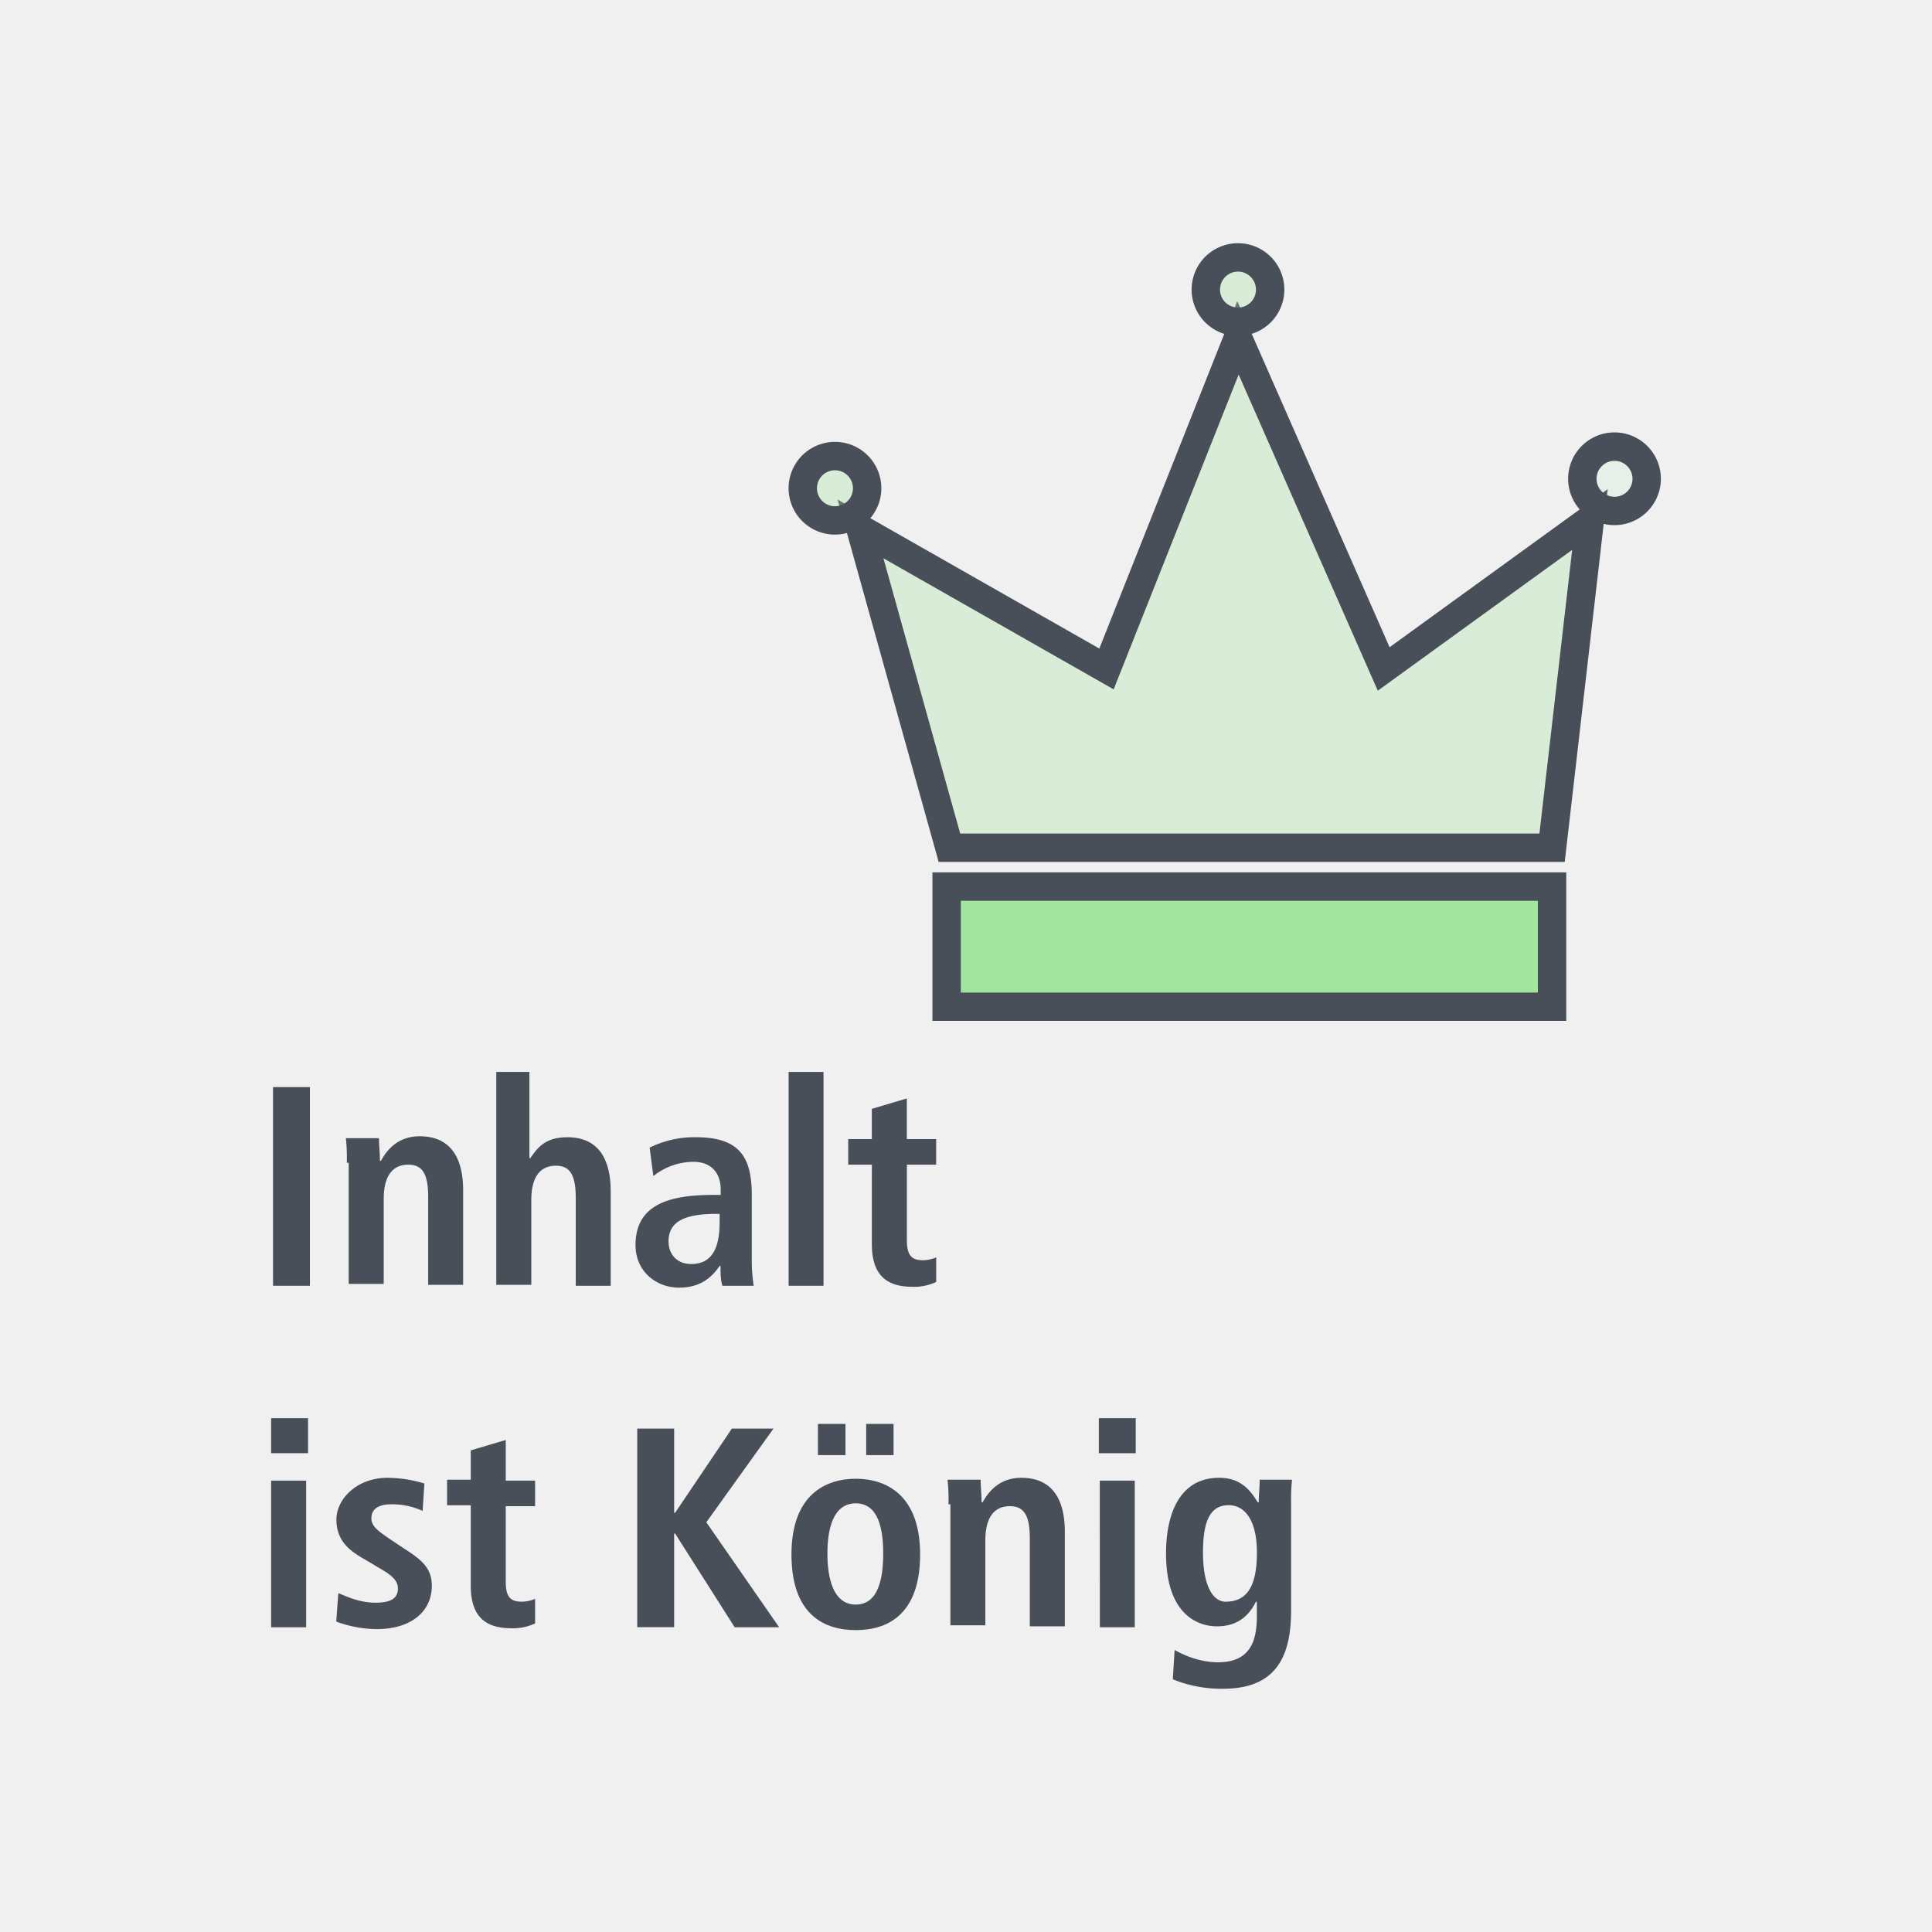
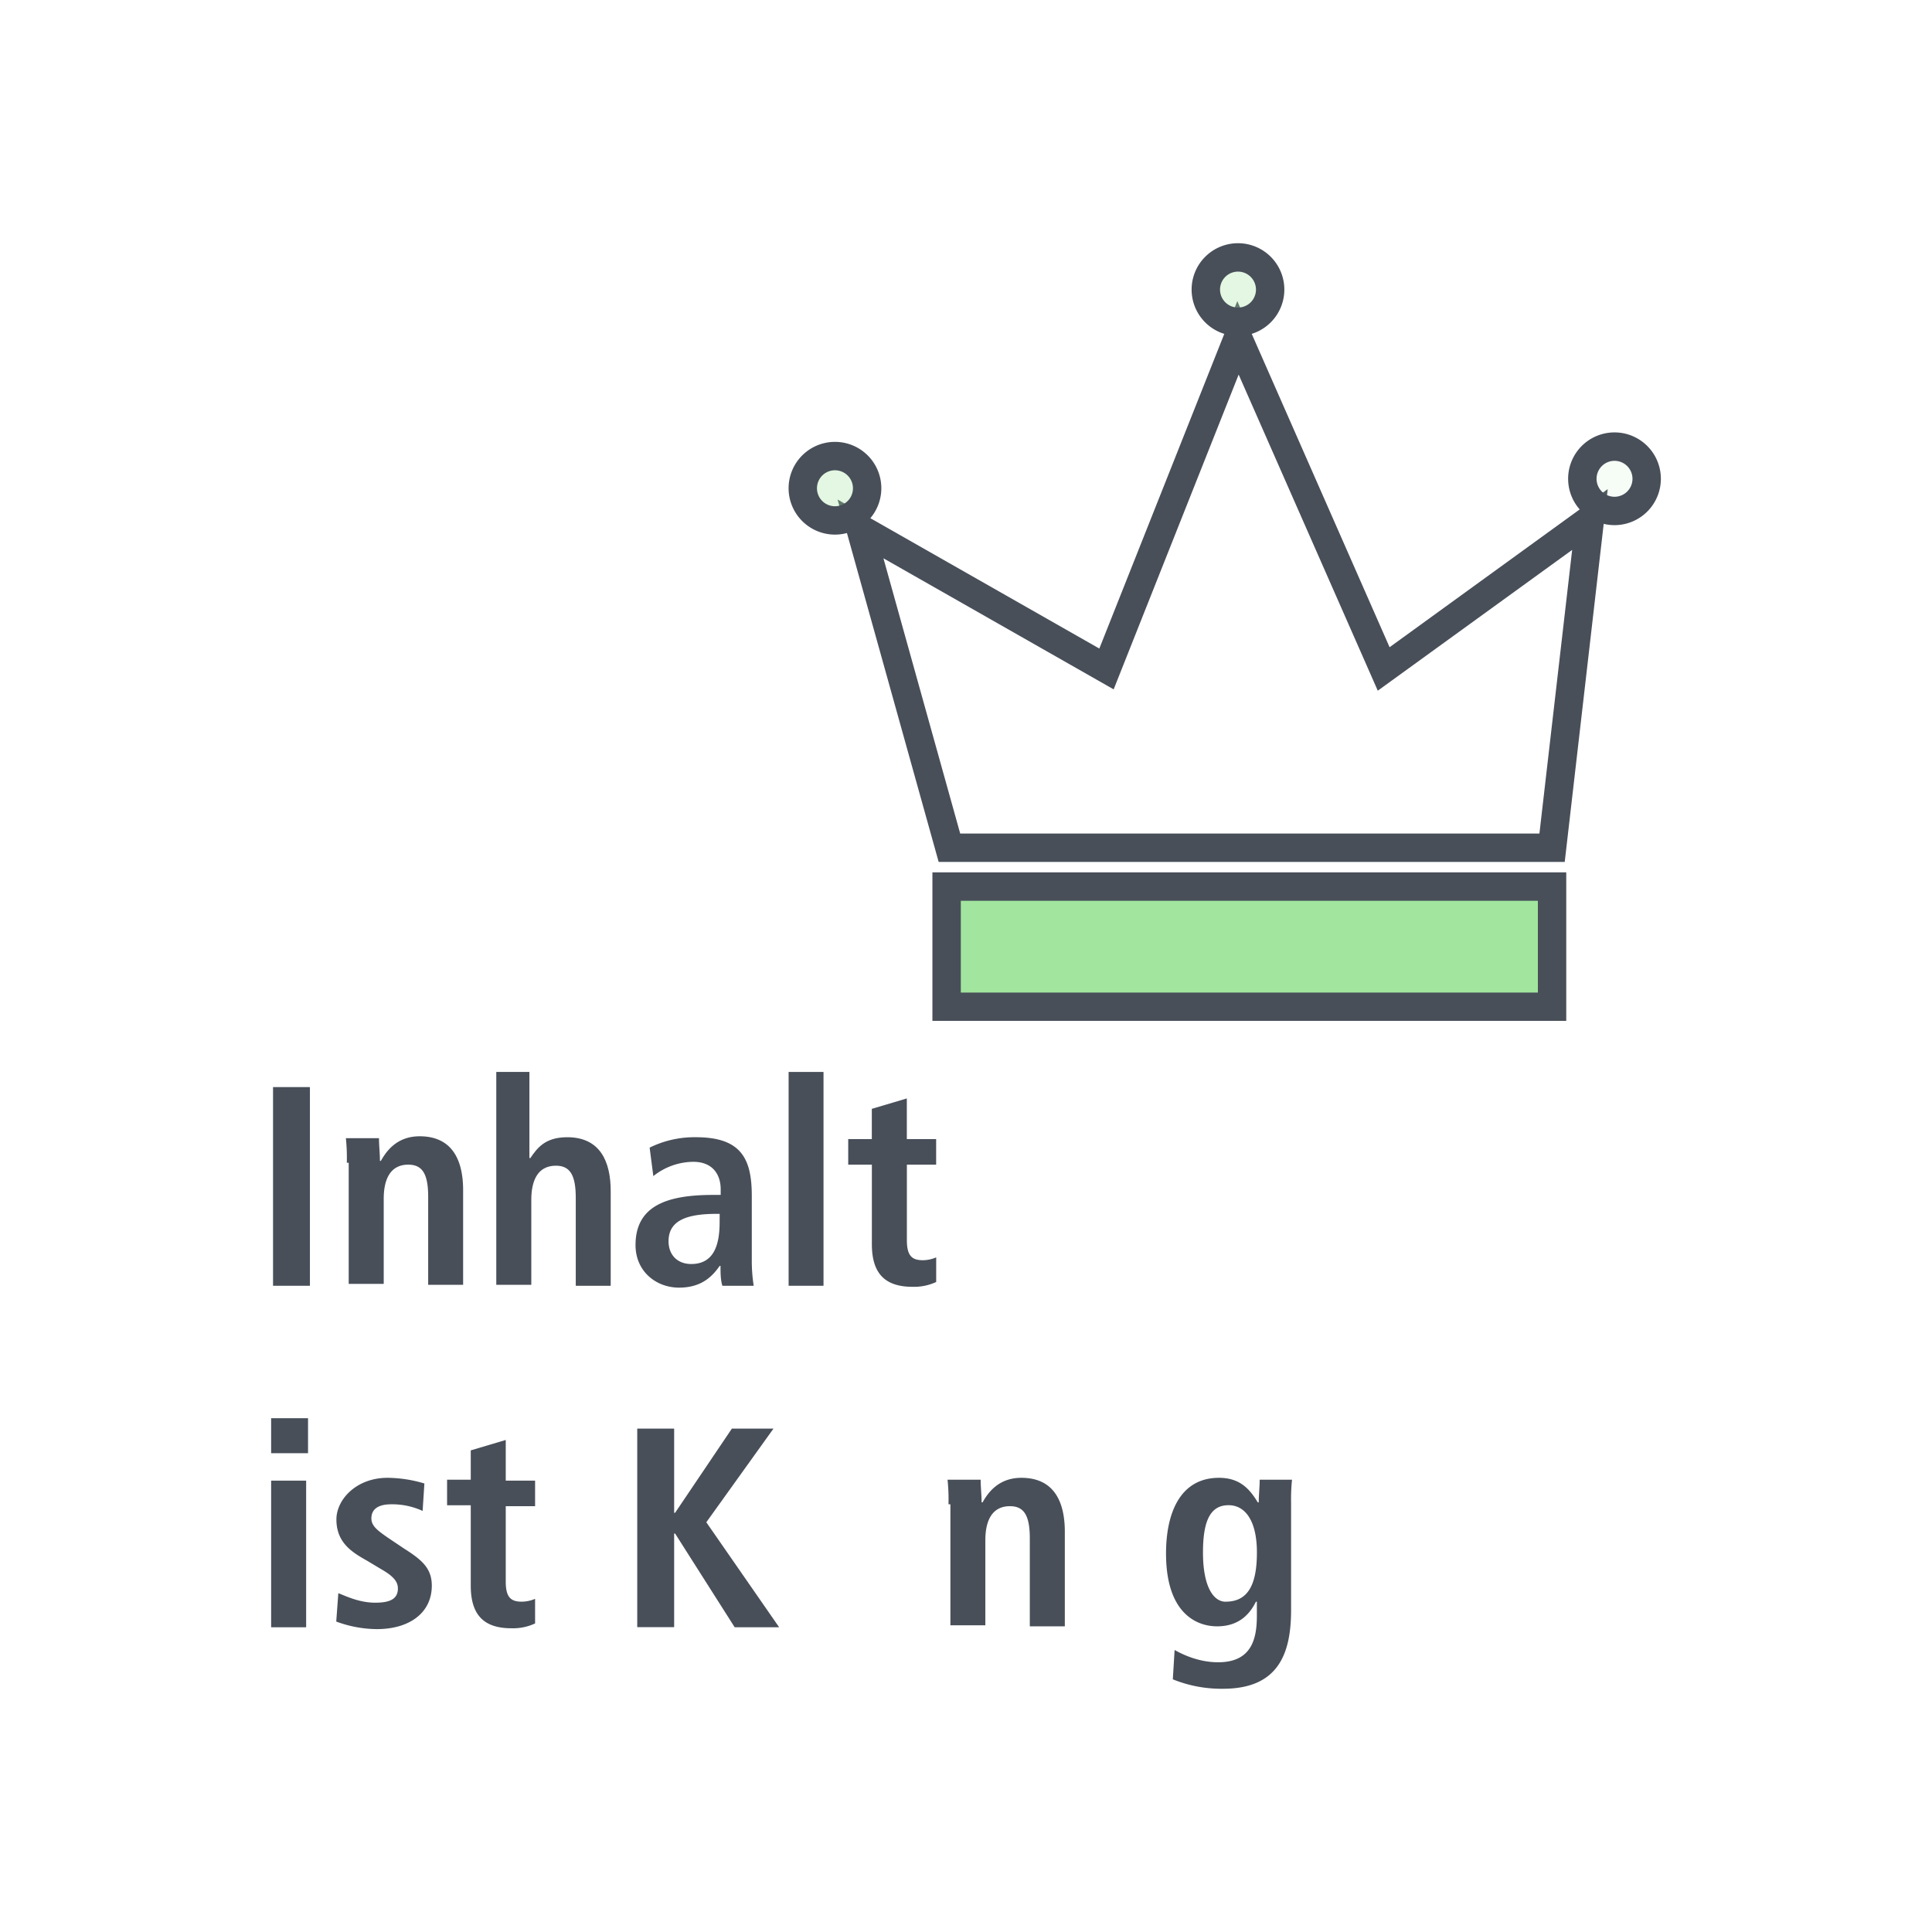
<svg xmlns="http://www.w3.org/2000/svg" id="Icons_Gruen" data-name="Icons Gruen" viewBox="0 0 800 800">
  <g id="content_is_king" data-name="content is king">
-     <rect width="800" height="800" fill="#f0f0f0" />
    <path d="M113.06,450.14h15.27v82.27H113.06Z" fill="#484f59" />
    <path d="M143.61,481.48a79,79,0,0,0-.39-10.18h13.71c0,3.13.39,6.26.39,9.4h.39c2-3.53,6.27-10.19,16.06-10.19,13.71,0,18,10.19,18,22.33V532H177.3V495.58c0-9.4-2.35-13.32-8.23-13.32-7.83,0-10.18,6.66-10.18,14.11v35.25h-14.5V481.48Z" fill="#484f59" />
    <path d="M204.72,443.87h14.5v35.65h.39c2.74-3.92,5.87-8.62,15.27-8.62,13.72,0,18,10.19,18,22.33v39.18H238.41V496c0-9.4-2.35-13.31-8.23-13.31-7.83,0-10.18,6.65-10.18,14.1V532H205.5V443.87Z" fill="#484f59" />
    <path d="M269,475.21a41.88,41.88,0,0,1,19.19-4.31c18.8,0,23.11,9,23.11,24.29v26.64a67.8,67.8,0,0,0,.79,10.58H299.13c-.78-2.36-.78-5.49-.78-8.23H298c-3.52,5.09-8.22,9-16.84,9-9.4,0-18-6.66-18-17.63,0-16.45,13.32-20.76,32.12-20.76h3.14v-2.35c0-5.88-3.14-11.36-11.37-11.36A26.9,26.9,0,0,0,270.53,487Zm29,27.42h-1.17c-12.54,0-20,2.75-20,11.36,0,5.49,3.53,9.41,9.4,9.41,8.62,0,11.75-6.66,11.75-17.24Z" fill="#484f59" />
    <path d="M326.55,443.87H341v88.54H326.55Z" fill="#484f59" />
    <path d="M361,459.15l14.5-4.31v16.85h12.14v10.57H375.52V513.6c0,6.66,2.35,8.23,6.66,8.23a14.16,14.16,0,0,0,5.48-1.18v10.19a21.64,21.64,0,0,1-9.79,2c-11,0-16.85-5.1-16.85-17.63V482.26h-9.79V471.69H361Z" fill="#484f59" />
    <path d="M112.27,587.25h15.28v14.49H112.27Zm0,25.85h14.5v60.72h-14.5Z" fill="#484f59" />
    <path d="M140.09,659.72c2.35.78,8.22,3.92,15.27,3.92,5.49,0,9.4-1.18,9.4-5.88,0-2.35-1.17-4.7-6.66-7.84l-5.87-3.52C146,642.87,139.3,639,139.3,629.16c0-8.22,8.23-17.23,21.16-17.23a54.44,54.44,0,0,1,15.27,2.35L175,625.64A30.11,30.11,0,0,0,162,622.9c-5.87,0-8.22,2.35-8.22,5.87,0,3.14,2.74,5.09,6.66,7.84l7,4.7c7.44,4.7,11.36,8.22,11.36,15.27,0,11.36-9.4,18-22.72,18a49.11,49.11,0,0,1-16.85-3.13Z" fill="#484f59" />
    <path d="M194.93,600.57l14.49-4.31V613.1h12.15v10.58H209.42V655c0,6.66,2.35,8.22,6.66,8.22a14.45,14.45,0,0,0,5.49-1.17v10.18a21.55,21.55,0,0,1-9.8,2c-11,0-16.84-5.09-16.84-17.63V623.29h-9.8V612.71h9.8Z" fill="#484f59" />
    <path d="M263.87,591.56h15.28v34.86h.39l23.51-34.86h17.23l-27.81,38.78,30.16,43.48H304.22L279.54,635h-.39v38.78H263.87Z" fill="#484f59" />
-     <path d="M354.36,612.32c12.54,0,26.64,6.66,26.64,31.34,0,25.46-14.1,31.34-26.64,31.34s-26.63-5.88-26.63-31.34C327.73,618.59,342.22,612.32,354.36,612.32ZM339.09,589.6h11v12.93H338.69V589.6Zm15.27,74.82c9.4,0,11.36-11,11.36-21.15s-2-20.77-11.36-20.77-11.75,10.58-11.75,20.77S345,664.42,354.36,664.42Zm4.31-74.82H370v12.93H358.67Z" fill="#484f59" />
    <path d="M392.75,622.9a79.21,79.21,0,0,0-.39-10.19h13.71c0,3.13.39,6.27.39,9.4h.39c2-3.52,6.27-10.18,16.07-10.18,13.71,0,18,10.18,18,22.33v39.17h-14.5V637c0-9.4-2.35-13.32-8.22-13.32-7.84,0-10.19,6.66-10.19,14.1V673H393.54V622.9Z" fill="#484f59" />
-     <path d="M455,587.25h15.28v14.49H455Zm.39,25.85h14.49v60.72H455.43Z" fill="#484f59" />
    <path d="M486.38,683.22c3.52,2,10.18,5.09,18,5.09,13.71,0,16.06-9.4,16.06-19.19v-5.88h-.39c-2.35,4.7-6.66,10.19-16.07,10.19-8.61,0-21.15-5.49-21.15-30.16,0-16.85,5.88-31.34,21.94-31.34,9,0,12.93,5.09,16.06,10.18h.39c0-3.13.39-6.27.39-9.4H535a75.79,75.79,0,0,0-.39,9.4v44.66c0,18.8-5.88,32.51-28.21,32.51a53.42,53.42,0,0,1-20.76-3.91Zm21.15-20c9,0,12.93-6.66,12.93-20.37,0-12.92-4.7-19.58-11.75-19.58-7.84,0-10.58,7.05-10.58,19.58C498.13,657,502.44,663.24,507.53,663.24Z" fill="#484f59" />
    <g opacity="0.3" style="isolation:isolate">
-       <polygon points="392.75 347.51 356.32 215.49 457.78 273.86 512.23 136.36 572.56 273.47 658.35 211.58 642.68 347.51 392.75 347.51" fill="#a2e59f" />
-     </g>
+       </g>
    <rect x="391.97" y="367.09" width="250.71" height="49.75" fill="#a2e59f" />
    <path d="M648.55,422.72H386.09v-61.5H648.55ZM397.85,411H636.8V373H397.85Z" fill="#484f59" />
    <path d="M647.92,356.91H388.68L346.83,206.85l108.38,61.7,57.13-143.88L575.4,268l90.32-65.47ZM397.6,345.16H637.44L651,227.7,570.51,286,512.9,155.11,461.14,285.45l-95.33-54.27Z" fill="#484f59" />
    <g opacity="0.3" style="isolation:isolate">
      <circle cx="345.74" cy="198.65" r="13.32" fill="#a2e59f" />
    </g>
    <g opacity="0.3" style="isolation:isolate">
      <circle cx="512.23" cy="116.39" r="13.32" fill="#a2e59f" />
    </g>
    <g opacity="0.3">
      <circle cx="668.14" cy="194.73" r="13.32" fill="#a2e59f" opacity="0.3" />
    </g>
    <path d="M345.74,221.37a19.2,19.2,0,1,1,19.2-19.19A19.21,19.21,0,0,1,345.74,221.37Zm0-26.64a7.45,7.45,0,1,0,7.45,7.45A7.45,7.45,0,0,0,345.74,194.73Z" fill="#484f59" />
    <path d="M512.62,139.11a19.2,19.2,0,1,1,19.2-19.2A19.22,19.22,0,0,1,512.62,139.11Zm0-26.64a7.44,7.44,0,1,0,7.45,7.44A7.45,7.45,0,0,0,512.62,112.47Z" fill="#484f59" />
    <path d="M668.53,217.45a19.2,19.2,0,1,1,19.2-19.19A19.21,19.21,0,0,1,668.53,217.45Zm0-26.63a7.44,7.44,0,1,0,7.45,7.44A7.45,7.45,0,0,0,668.53,190.82Z" fill="#484f59" />
  </g>
</svg>